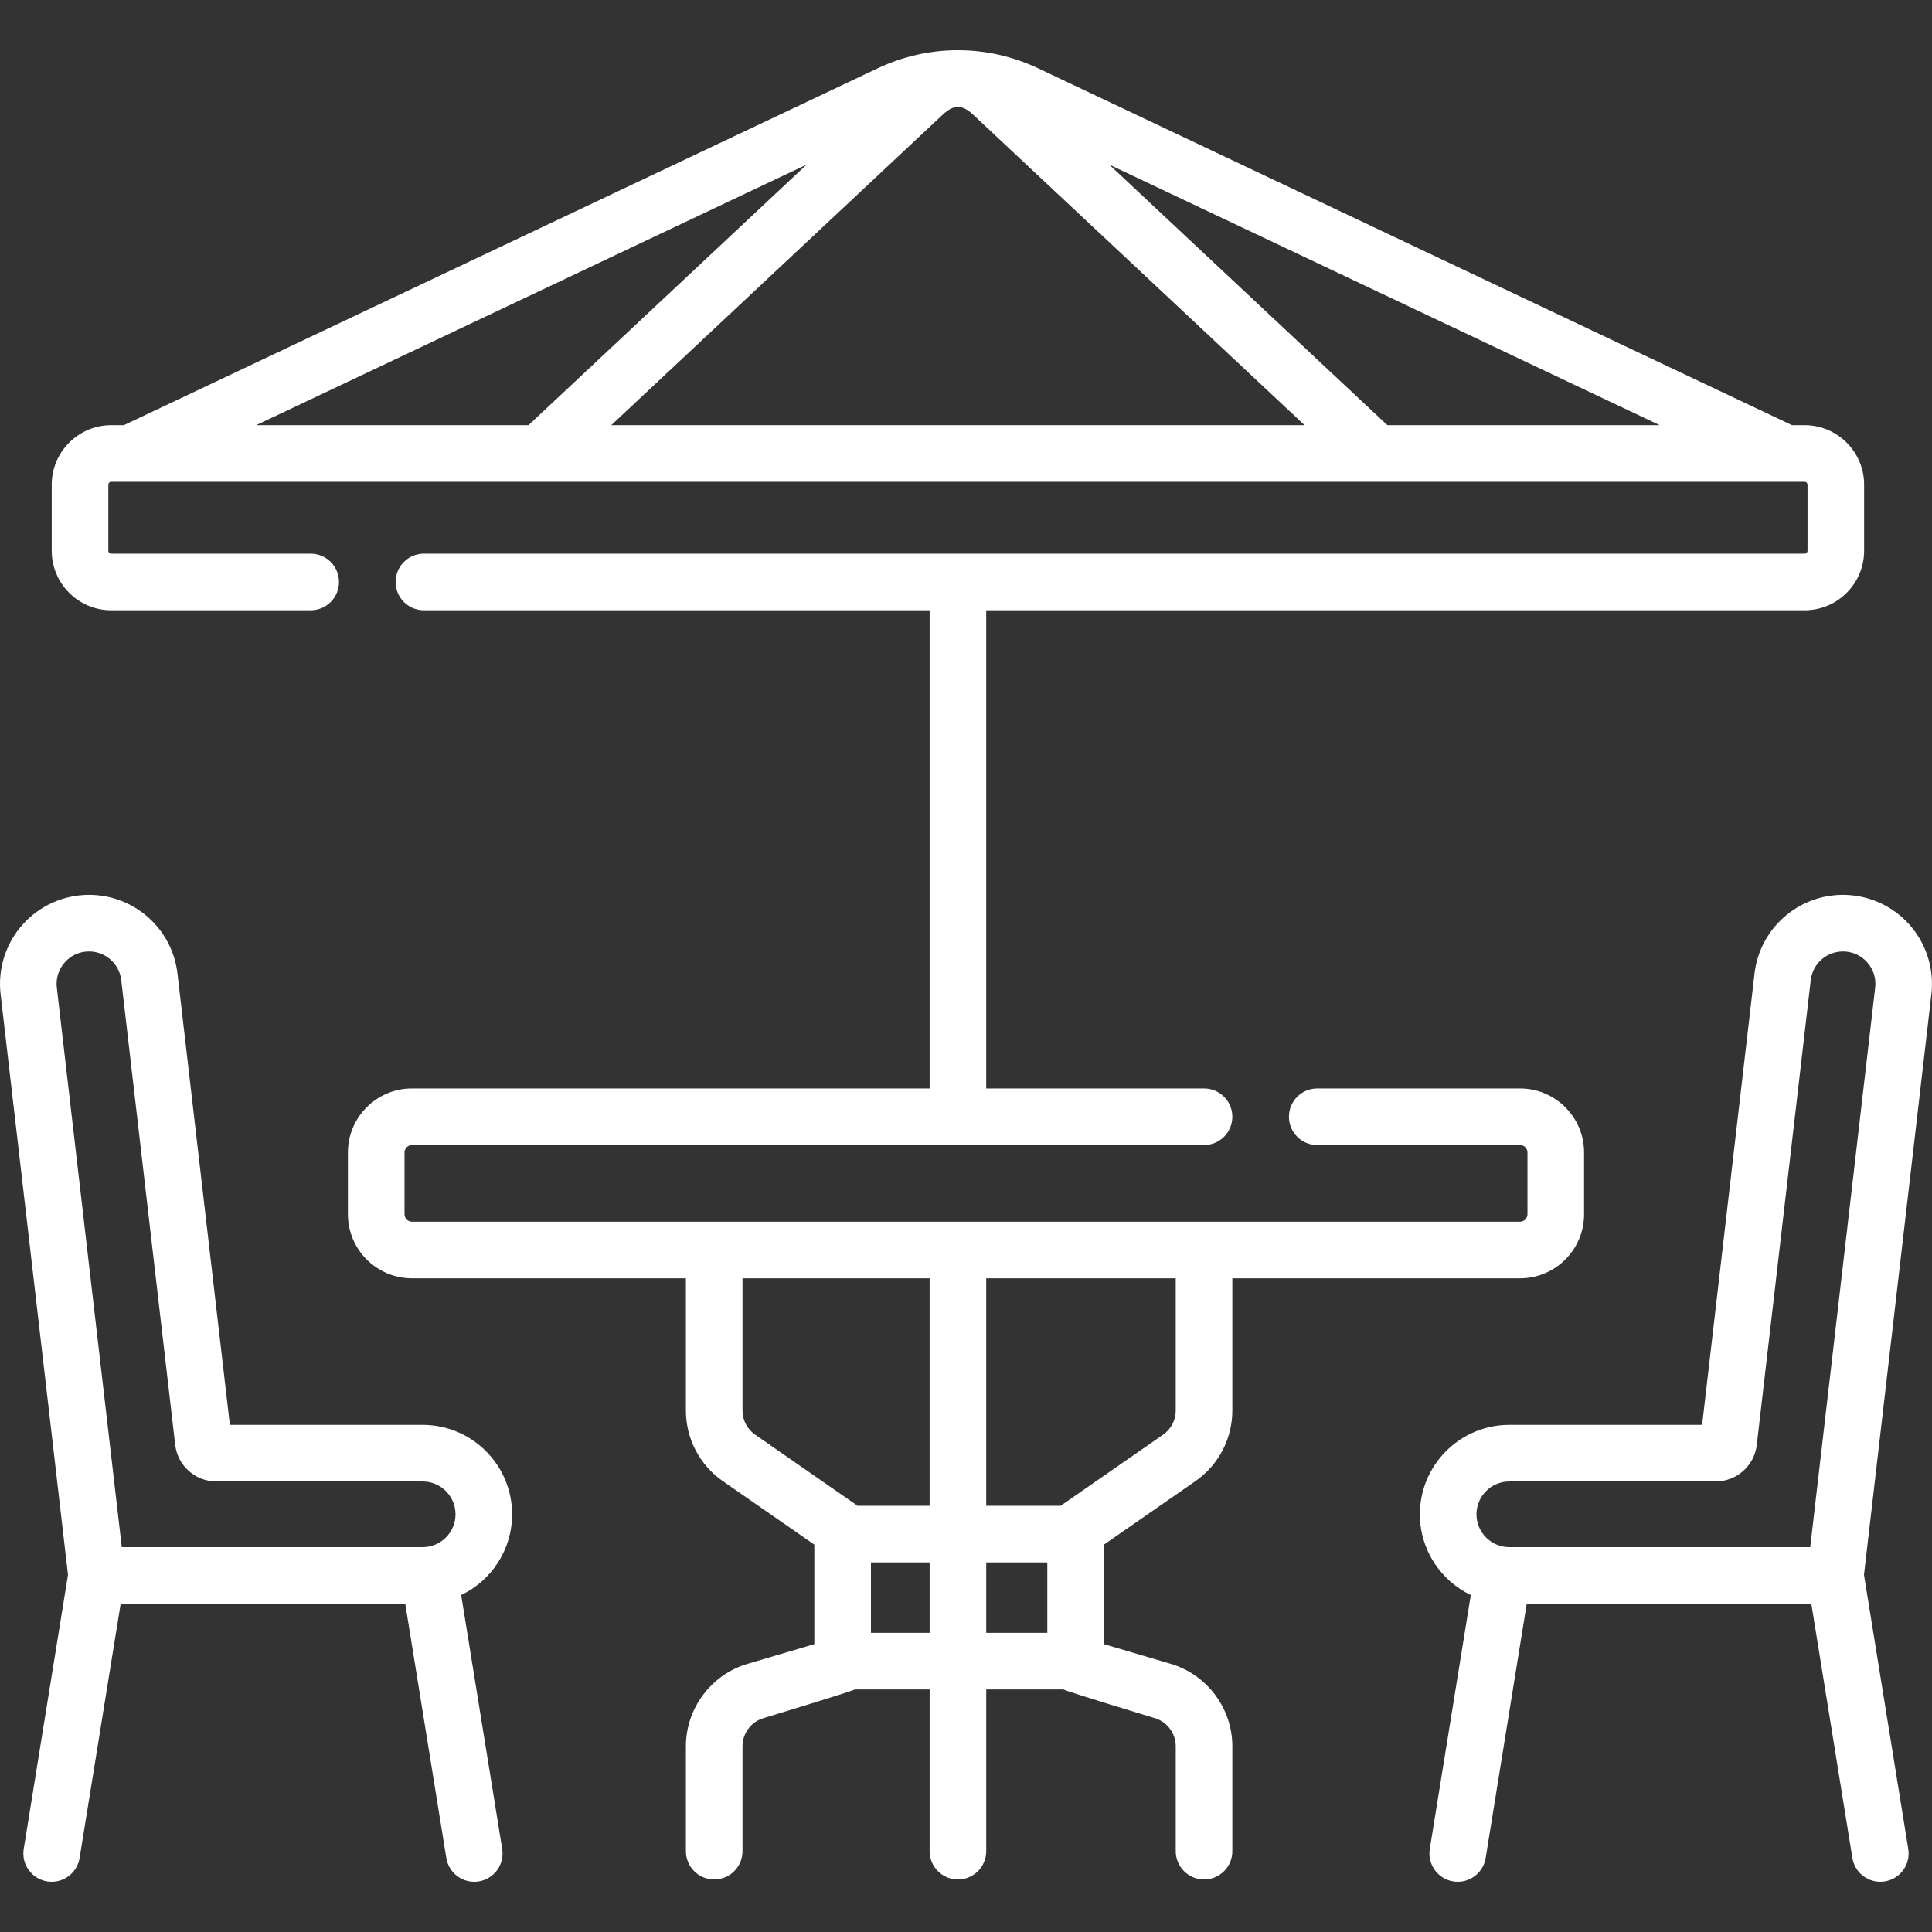
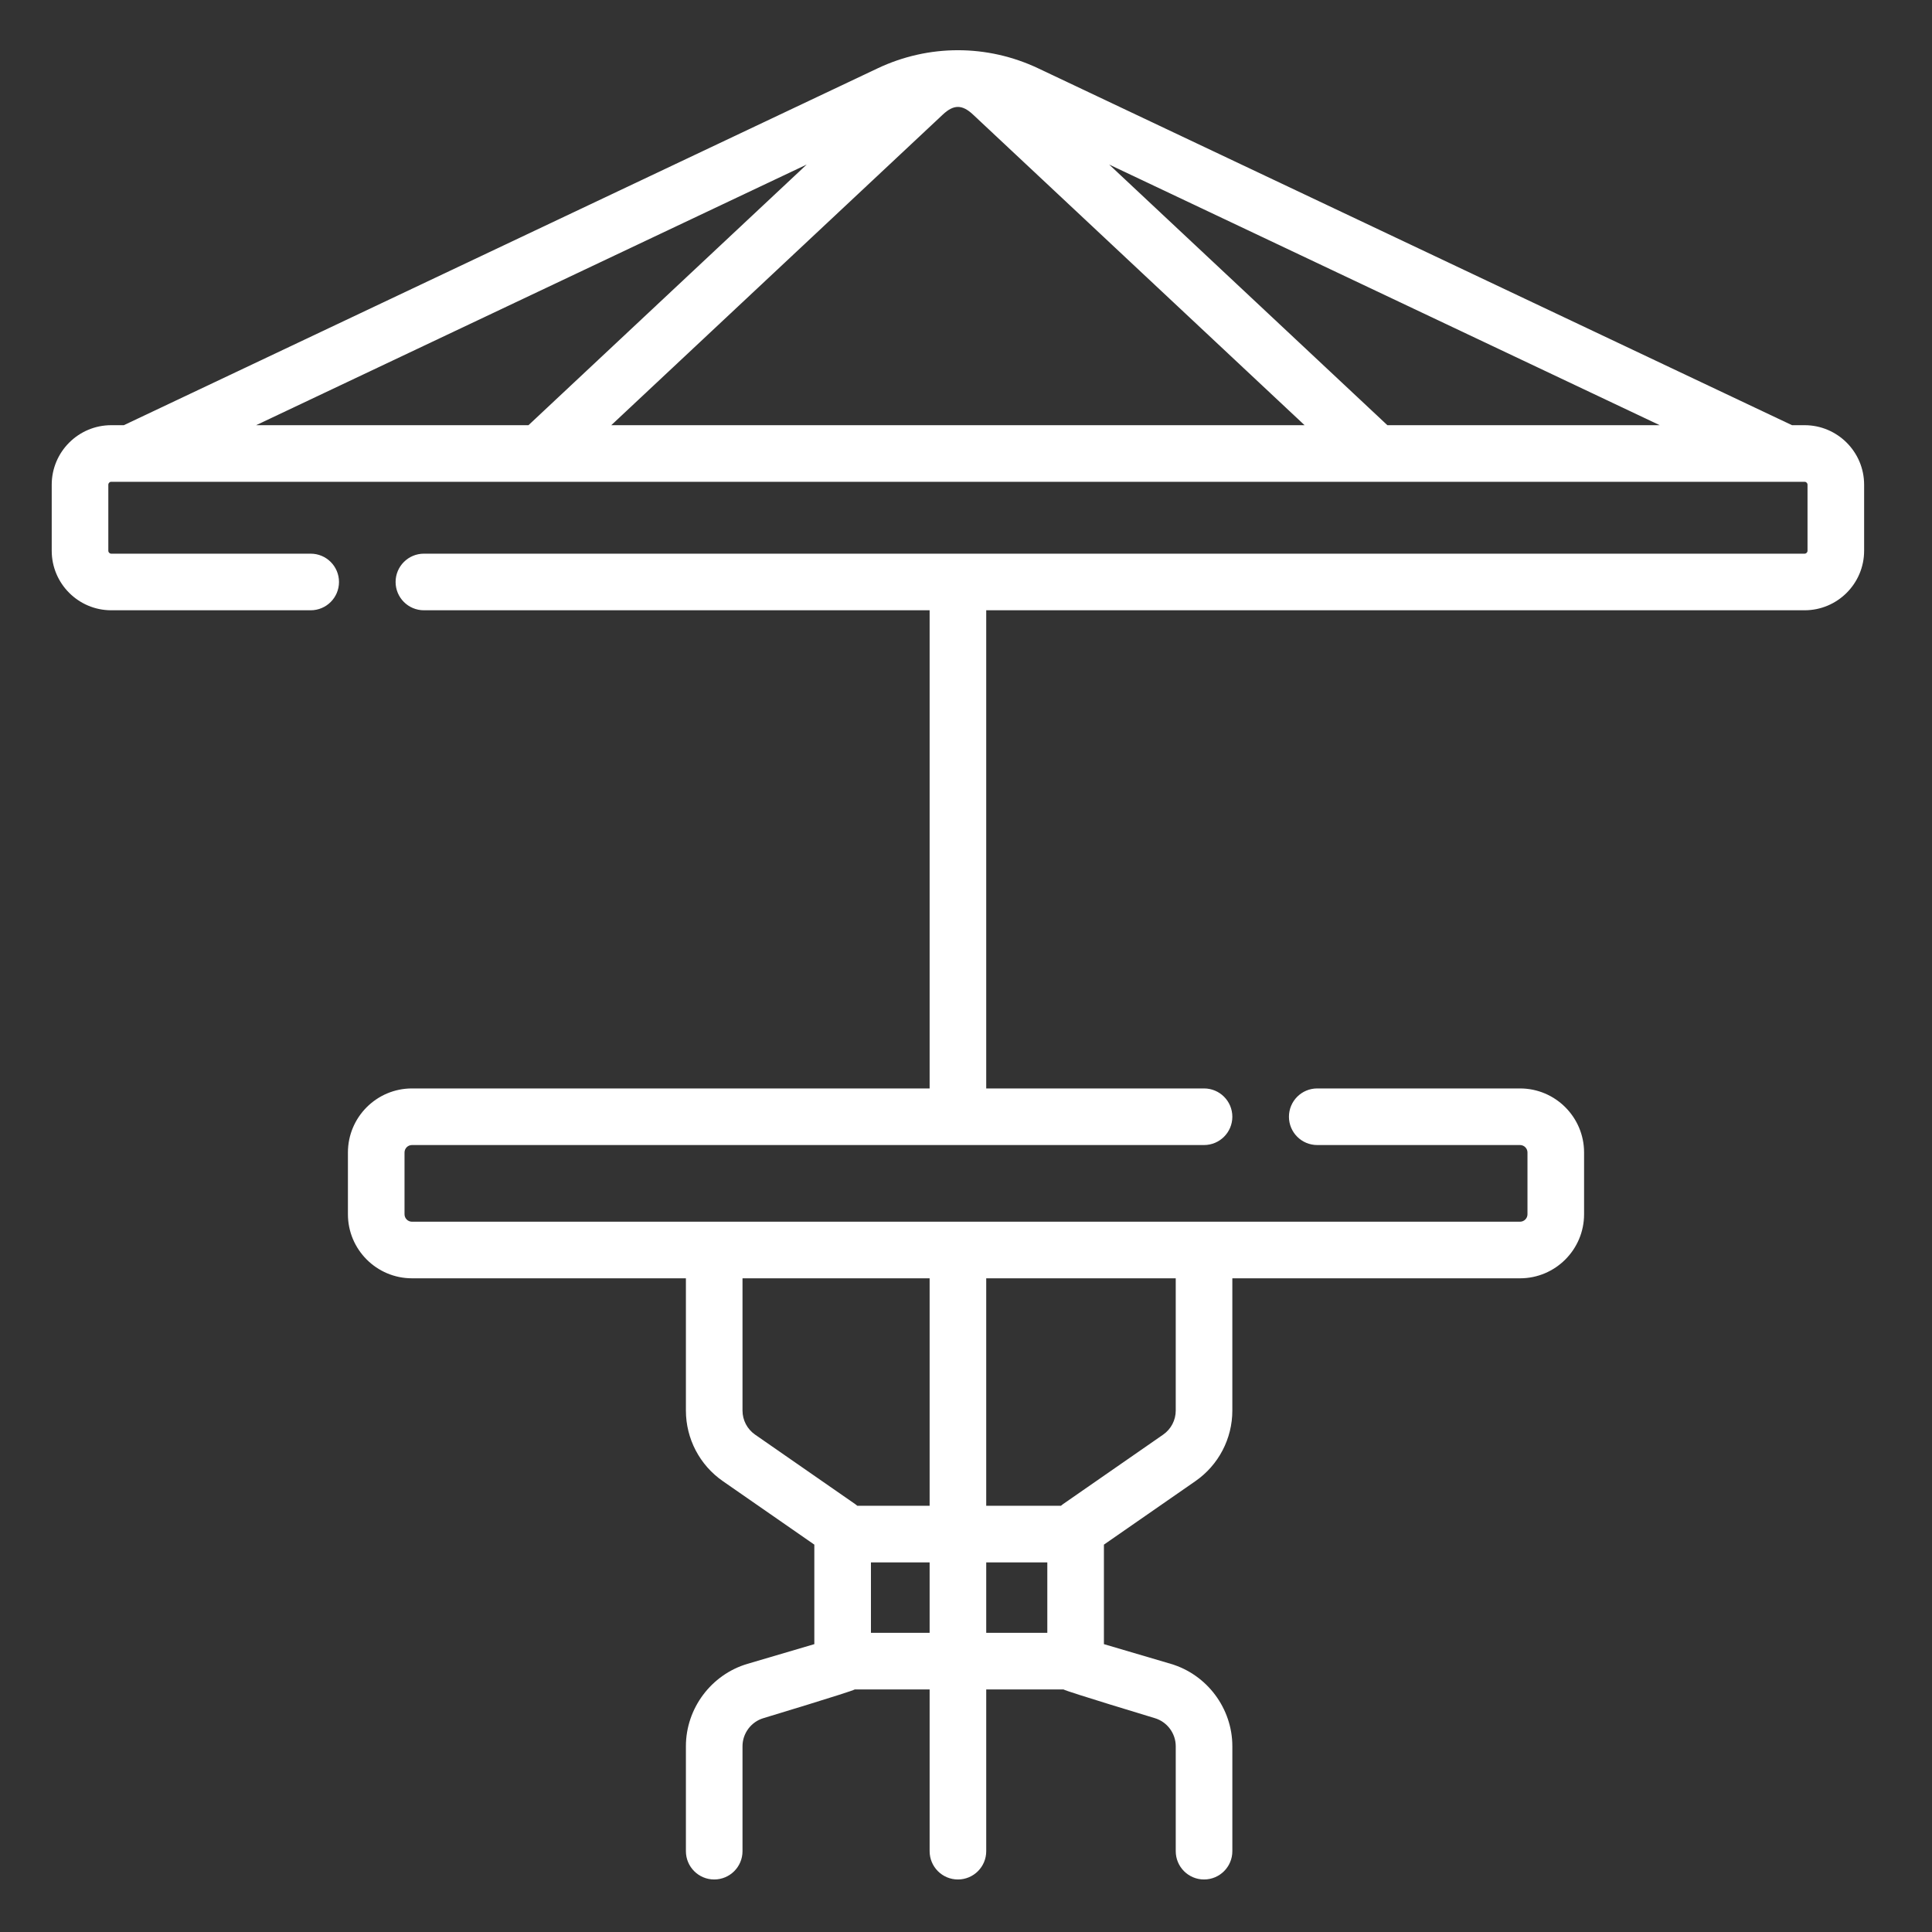
<svg xmlns="http://www.w3.org/2000/svg" id="Capa_1" viewBox="0 0 511.995 511.995">
  <rect x="0" y="0" width="511.995" height="511.995" fill="#333333" stroke="none" />
  <g>
    <path d="m316.796 392.51c6.126-4.251 9.783-11.242 9.783-18.698v-35.05h76.241c9.359 0 16.973-7.614 16.973-16.973v-16.371c0-9.359-7.614-16.973-16.973-16.973h-53.741c-4.142 0-7.5 3.358-7.5 7.5s3.358 7.5 7.5 7.5h53.741c1.088 0 1.973.885 1.973 1.973v16.371c0 1.088-.885 1.973-1.973 1.973h-293.646c-1.088 0-1.973-.885-1.973-1.973v-16.371c0-1.088.885-1.973 1.973-1.973h209.905c4.142 0 7.5-3.358 7.5-7.5s-3.358-7.5-7.5-7.5h-57.723v-126.718h216.879c8.696 0 15.771-7.075 15.771-15.771v-17.507c0-8.696-7.075-15.771-15.771-15.771h-3.341l-199.766-94.57c-13.52-6.4-29.028-6.4-42.547 0l-199.762 94.57h-3.342c-8.696 0-15.771 7.075-15.771 15.771v17.507c0 8.696 7.075 15.771 15.771 15.771h52.86c4.142 0 7.5-3.358 7.5-7.5s-3.358-7.5-7.5-7.5h-52.86c-.425 0-.771-.346-.771-.771v-17.507c0-.425.346-.771.771-.771h5.027 438.704 5.027c.425 0 .771.346.771.771v17.507c0 .425-.346.771-.771.771h-365.898c-4.142 0-7.5 3.358-7.5 7.5s3.358 7.5 7.5 7.5h134.02v126.717h-137.183c-9.359 0-16.973 7.614-16.973 16.973v16.371c0 9.359 7.614 16.973 16.973 16.973h72.595v35.05c0 7.456 3.657 14.446 9.783 18.698l24.251 16.831v26.369l-17.71 5.221c-9.611 2.834-16.324 11.812-16.324 21.832v27.814c0 4.142 3.358 7.5 7.5 7.5s7.5-3.358 7.5-7.5v-27.814c0-3.417 2.289-6.478 5.566-7.444 0 0 23.393-7.066 24.194-7.608h19.828v42.866c0 4.142 3.358 7.5 7.5 7.5s7.5-3.358 7.5-7.5v-42.866h20.463c.801.542 24.193 7.608 24.193 7.608 3.277.966 5.566 4.027 5.566 7.444v27.814c0 4.142 3.358 7.5 7.5 7.5s7.5-3.358 7.5-7.5v-27.814c0-10.02-6.713-18.998-16.325-21.832l-17.71-5.221v-26.369zm-103.019-348.904-73.726 69.072h-72.176zm-51.787 69.072 87.865-82.318c2.88-2.698 5.123-2.696 8.001 0l87.866 82.318zm205.672 0-73.726-69.07 145.901 69.07zm-56.083 261.134c0 2.542-1.247 4.926-3.336 6.375l-26.551 18.428c-.19.132-.363.283-.542.427h-19.794v-60.281h50.223zm-111.474 6.375c-2.089-1.45-3.336-3.833-3.336-6.375v-35.05h49.587v60.281h-19.158c-.179-.144-.351-.295-.542-.427zm30.699 52.524v-18.669h15.553v18.669zm30.553-18.669h16.188v18.669h-16.188z" fill="#000000" style="fill: rgb(255, 255, 255);" />
-     <path d="m135.715 401.302c0-13.07-10.633-23.704-23.704-23.704h-51.095l-13.883-119.582c-1.381-11.9-11.458-20.875-23.438-20.875-6.725 0-13.147 2.88-17.62 7.902s-6.594 11.734-5.818 18.414l17.863 153.878-11.733 72.655c-.661 4.089 2.119 7.939 6.208 8.6.405.065.808.097 1.205.097 3.615 0 6.8-2.621 7.395-6.305l10.882-67.376h75.419l10.882 67.376c.595 3.684 3.779 6.305 7.395 6.305.397 0 .8-.032 1.205-.097 4.089-.66 6.869-4.511 6.208-8.6l-10.87-67.297c7.977-3.821 13.499-11.973 13.499-21.391zm-118.539-146.281c1.653-1.856 3.933-2.879 6.419-2.879 4.364 0 8.035 3.269 8.538 7.604l14.294 123.125c.643 5.545 5.337 9.727 10.919 9.727h54.665c4.799 0 8.704 3.904 8.704 8.704 0 4.799-3.904 8.704-8.704 8.704h-79.741l-17.213-148.277c-.287-2.469.466-4.852 2.119-6.708z" fill="#000000" style="fill: rgb(255, 255, 255);" />
-     <path d="m506.02 245.045c-4.473-5.022-10.896-7.903-17.621-7.903-11.98 0-22.057 8.974-23.439 20.875l-13.882 119.581h-51.096c-13.07 0-23.704 10.633-23.704 23.704 0 9.418 5.522 17.57 13.498 21.391l-10.87 67.297c-.66 4.089 2.119 7.939 6.208 8.6.405.065.808.097 1.205.097 3.615 0 6.8-2.621 7.395-6.305l10.882-67.376h75.42l10.881 67.376c.595 3.684 3.779 6.305 7.395 6.305.397 0 .8-.032 1.205-.097 4.089-.66 6.869-4.511 6.208-8.6l-11.734-72.655 17.864-153.876c.778-6.68-1.342-13.392-5.815-18.414zm-9.083 16.684-17.213 148.277h-79.741c-4.799 0-8.704-3.905-8.704-8.704s3.904-8.704 8.704-8.704h54.665c5.581 0 10.275-4.181 10.919-9.725l14.294-123.126c.503-4.335 4.174-7.604 8.538-7.604 2.486 0 4.766 1.022 6.419 2.879 1.654 1.855 2.407 4.237 2.119 6.707z" fill="#000000" style="fill: rgb(255, 255, 255);" />
  </g>
</svg>